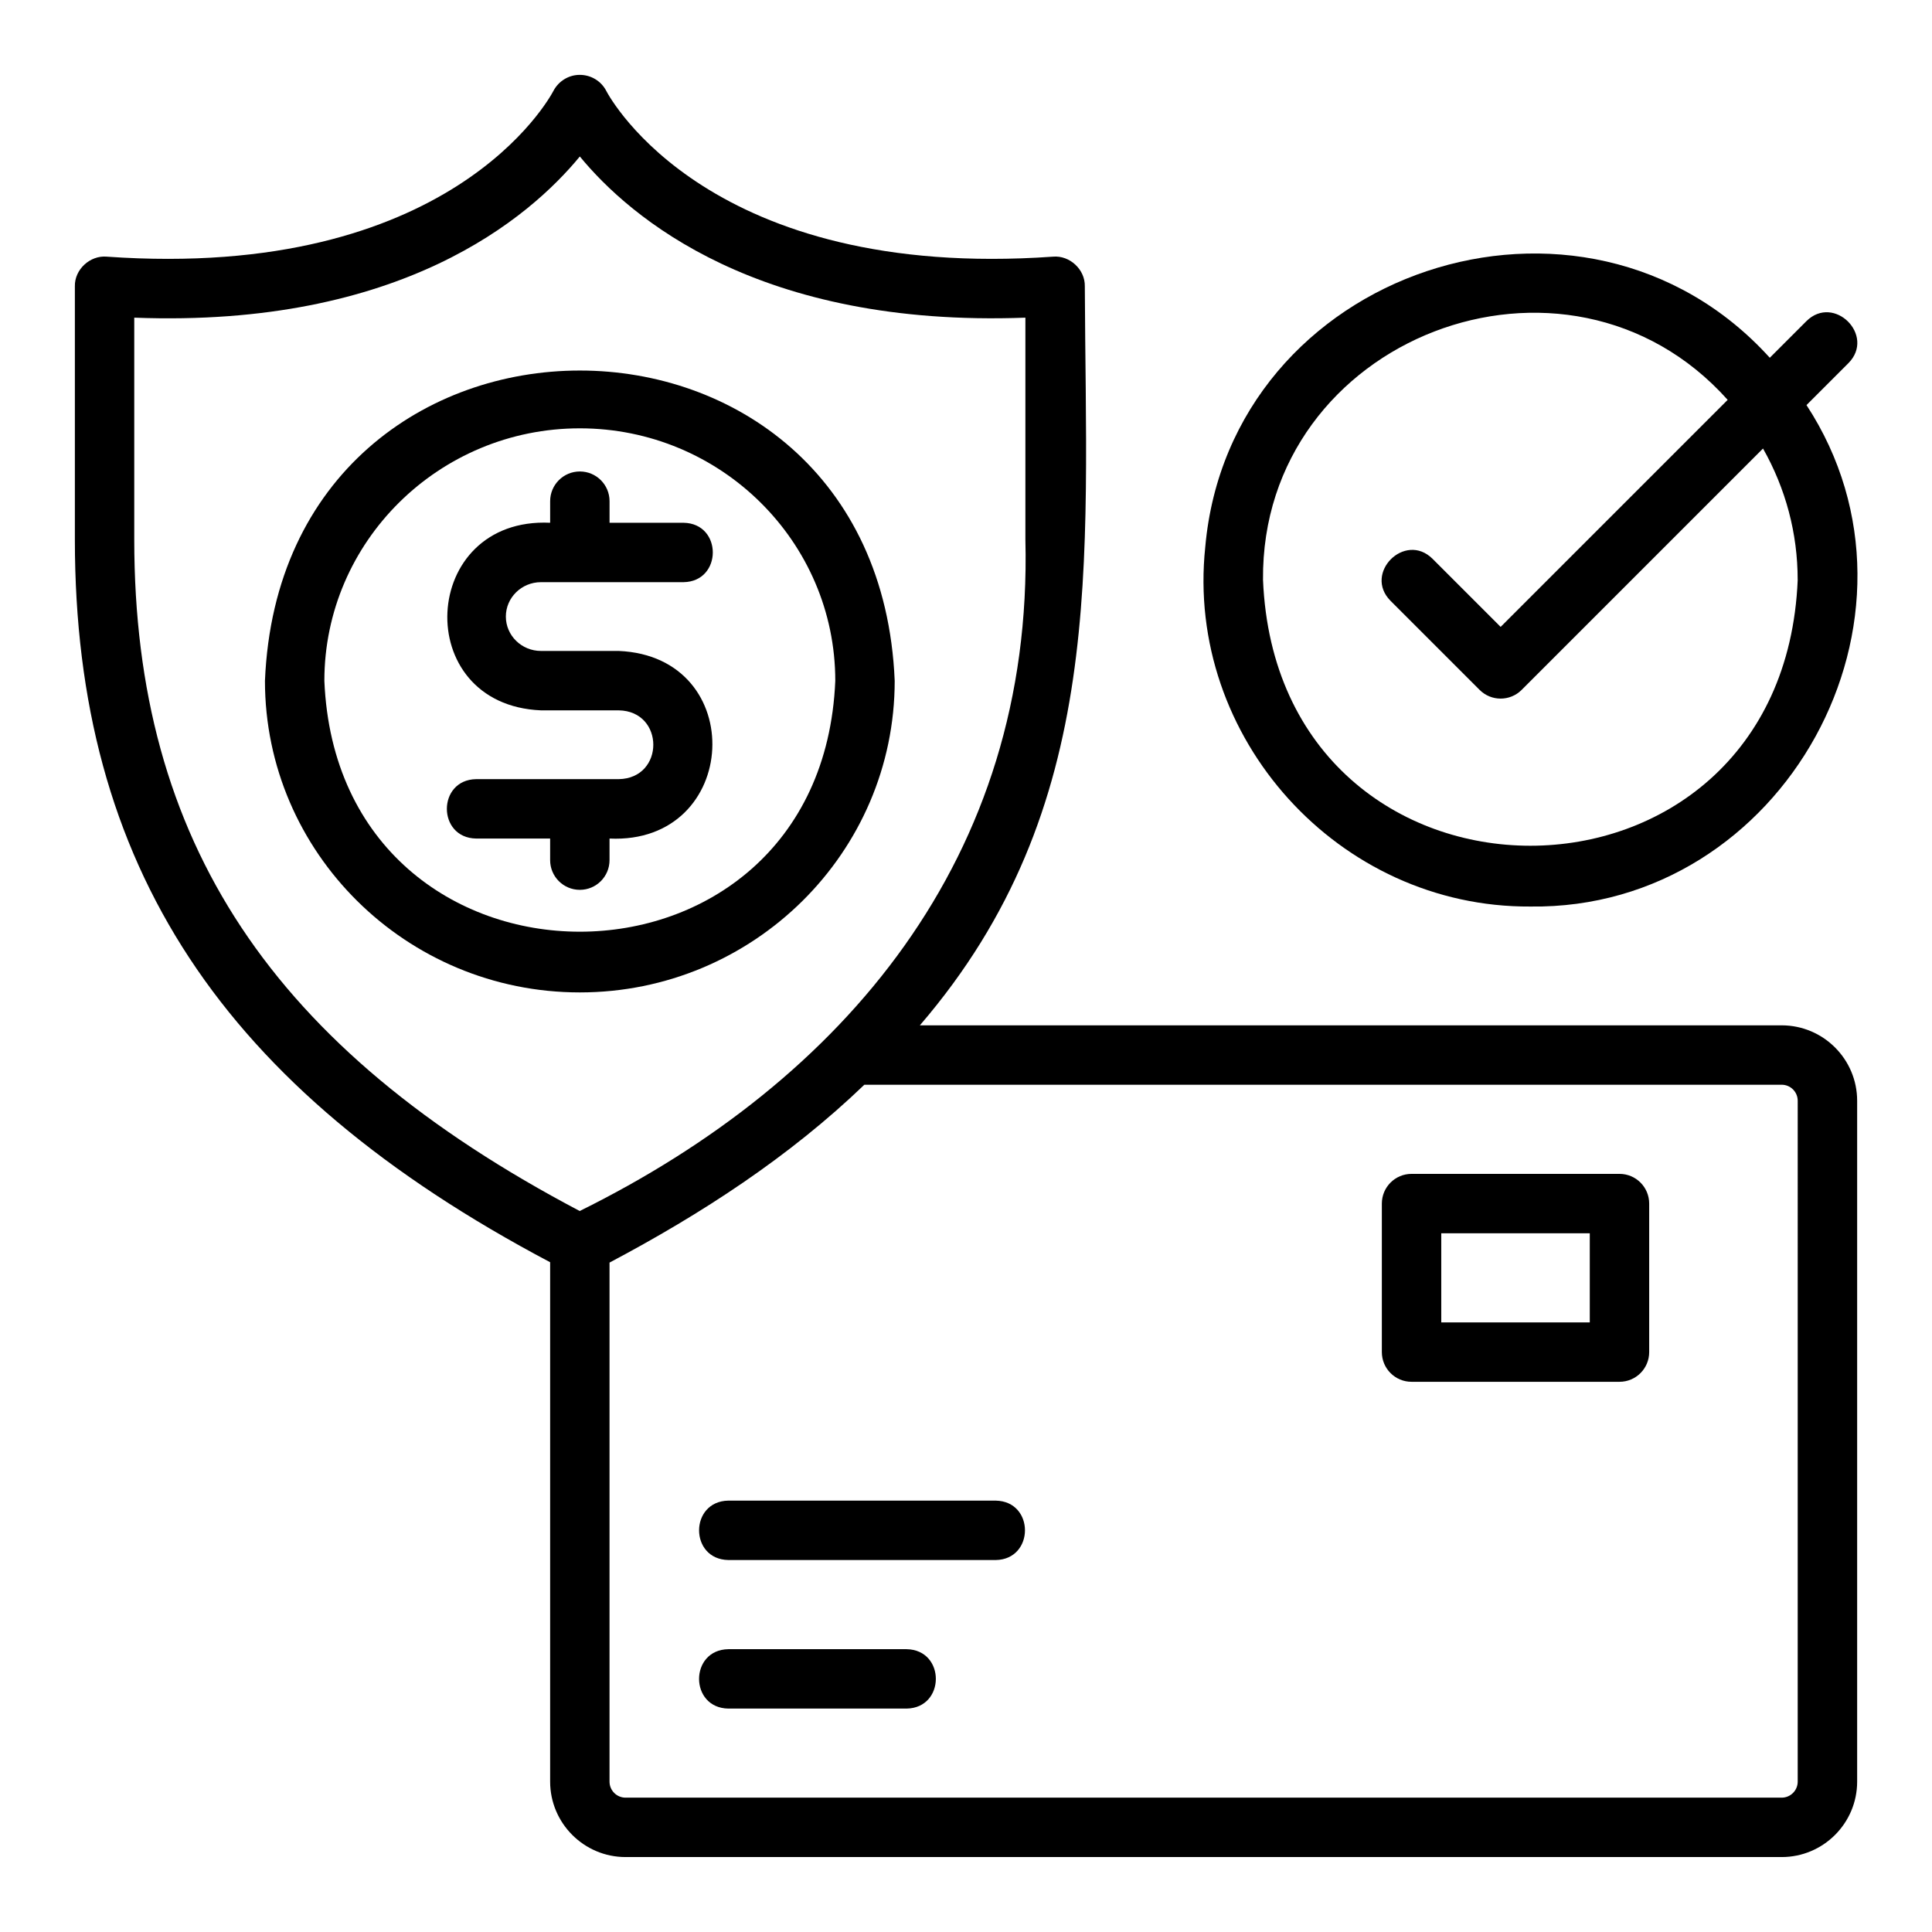
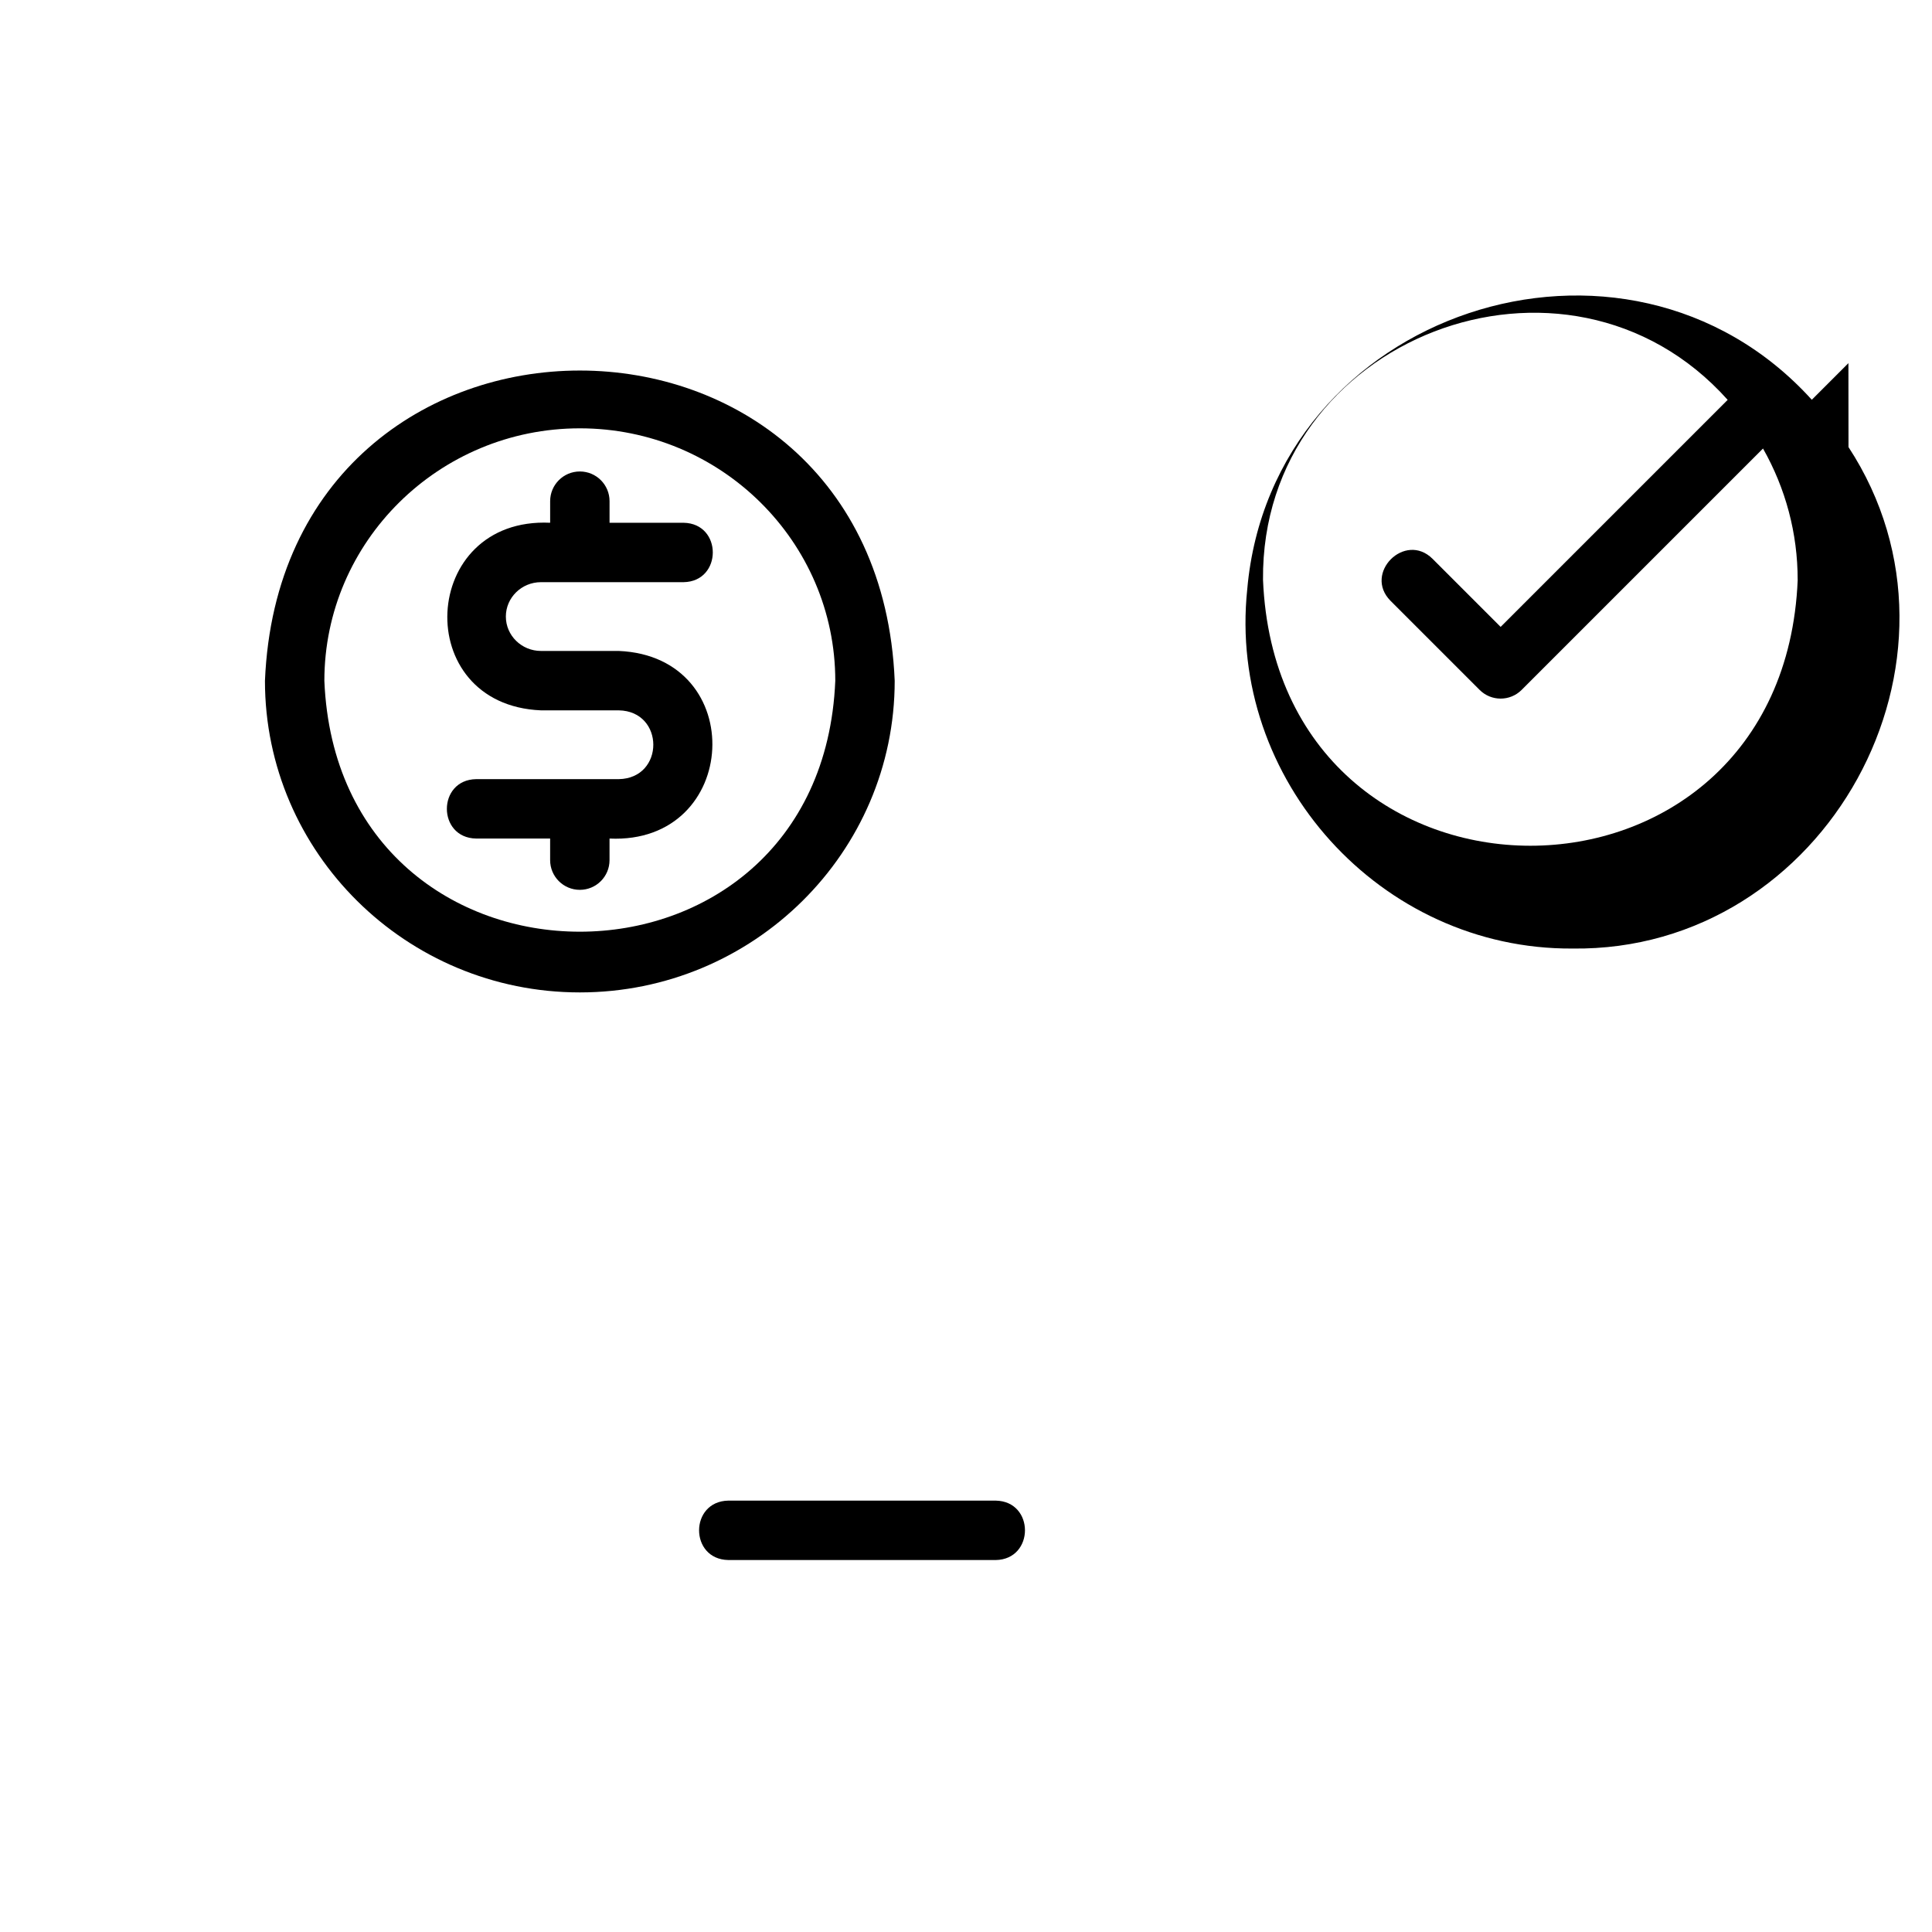
<svg xmlns="http://www.w3.org/2000/svg" fill="#000000" width="800px" height="800px" version="1.1" viewBox="144 144 512 512">
  <g>
    <path d="m307.97 350.48h-37.785c-10.344 0.176-10.348 15.57 0 15.742 0 0.004 19.605 0.004 19.605 0.004v5.719c0 4.348 3.523 7.871 7.871 7.871s7.871-3.523 7.871-7.871v-5.719c34.688 1.59 37.098-48.262 2.434-49.719h-20.609c-5.129 0-9.301-4.09-9.301-9.113 0-5.023 4.176-9.113 9.301-9.113h37.785c10.332-0.164 10.355-15.574 0-15.742 0-0.004-19.605-0.004-19.605-0.004v-5.719c0-4.348-3.523-7.871-7.871-7.871-4.348 0-7.871 3.523-7.871 7.871v5.719c-34.676-1.598-37.105 48.262-2.434 49.715h20.609c12.207 0.203 12.23 18.02 0 18.23z" />
    <path d="m297.66 407c46.012 0 83.445-37.047 83.445-82.578-4.578-109.65-162.33-109.62-166.89 0 0 45.531 37.434 82.578 83.445 82.578zm0-149.49c37.332 0 67.699 30.016 67.699 66.914-3.707 88.664-131.71 88.637-135.4 0 0-36.898 30.371-66.914 67.703-66.914z" />
-     <path d="m616.16 415.73h-228.39c49.656-57.762 44.023-121.8 43.719-195.86 0.098-4.441-4.004-8.246-8.426-7.852-90.859 6.402-117.29-41.801-118.4-43.934-1.34-2.602-4.031-4.227-6.965-4.242-2.938-0.031-5.664 1.637-7.031 4.238-1.078 2.055-27.359 50.363-118.4 43.934-4.402-0.383-8.531 3.406-8.426 7.852v67.148c0 86.32 38.969 145.53 125.95 191.49v137.64c0 11.023 8.973 19.996 19.996 19.996h306.38c11.023 0 19.996-8.969 19.996-19.992v-180.43c0-11.023-8.973-19.992-19.996-19.992zm-436.58-128.71v-58.836c70.797 2.715 104.79-26.562 118.08-42.715 13.289 16.152 47.301 45.359 118.08 42.715v58.836c2.074 84.301-48.145 143.32-118.11 177.91-81.602-42.961-118.05-97.977-118.05-177.91zm440.83 329.13c0 2.344-1.906 4.25-4.25 4.25h-306.38c-2.344 0-4.25-1.906-4.25-4.25v-137.55c24.344-12.887 47.652-28.023 67.531-47.133h243.1c2.344 0 4.25 1.906 4.25 4.25z" />
-     <path d="m573.18 455.09h-55.105c-4.348 0-7.871 3.519-7.871 7.871v39.359c0 4.352 3.523 7.871 7.871 7.871h55.105c4.348 0 7.871-3.519 7.871-7.871v-39.359c0-4.352-3.523-7.871-7.871-7.871zm-7.871 39.359h-39.359v-23.617h39.359z" />
    <path d="m407.87 541.68h-70.848c-10.324 0.168-10.363 15.57 0 15.742 0 0.004 70.848 0.004 70.848 0.004 10.324-0.168 10.363-15.57 0-15.746z" />
-     <path d="m384.25 581.05h-47.23c-10.332 0.168-10.359 15.57 0 15.742h47.23c10.332-0.168 10.359-15.57 0-15.742z" />
-     <path d="m633.85 240.24c7.246-7.312-3.824-18.379-11.133-11.133l-9.703 9.703c-49.398-54.527-143.11-23.41-149.61 50.184-5.32 50.496 35.344 95.547 86.164 95.246 67.195 0.879 109.89-76.699 73.172-132.89zm-13.438 57.41c-3.894 93.992-137.82 93.961-141.7 0-0.574-64.18 80.496-95.352 123.14-47.684l-60.168 60.168-18.051-18.051c-7.297-7.242-18.387 3.816-11.133 11.133 0 0 23.617 23.617 23.617 23.617 1.539 1.535 3.551 2.305 5.566 2.305 2.016 0 4.027-0.77 5.566-2.305l63.969-63.969c6 10.598 9.184 22.449 9.184 34.785z" />
+     <path d="m633.85 240.24l-9.703 9.703c-49.398-54.527-143.11-23.41-149.61 50.184-5.32 50.496 35.344 95.547 86.164 95.246 67.195 0.879 109.89-76.699 73.172-132.89zm-13.438 57.41c-3.894 93.992-137.82 93.961-141.7 0-0.574-64.18 80.496-95.352 123.14-47.684l-60.168 60.168-18.051-18.051c-7.297-7.242-18.387 3.816-11.133 11.133 0 0 23.617 23.617 23.617 23.617 1.539 1.535 3.551 2.305 5.566 2.305 2.016 0 4.027-0.77 5.566-2.305l63.969-63.969c6 10.598 9.184 22.449 9.184 34.785z" />
  </g>
</svg>